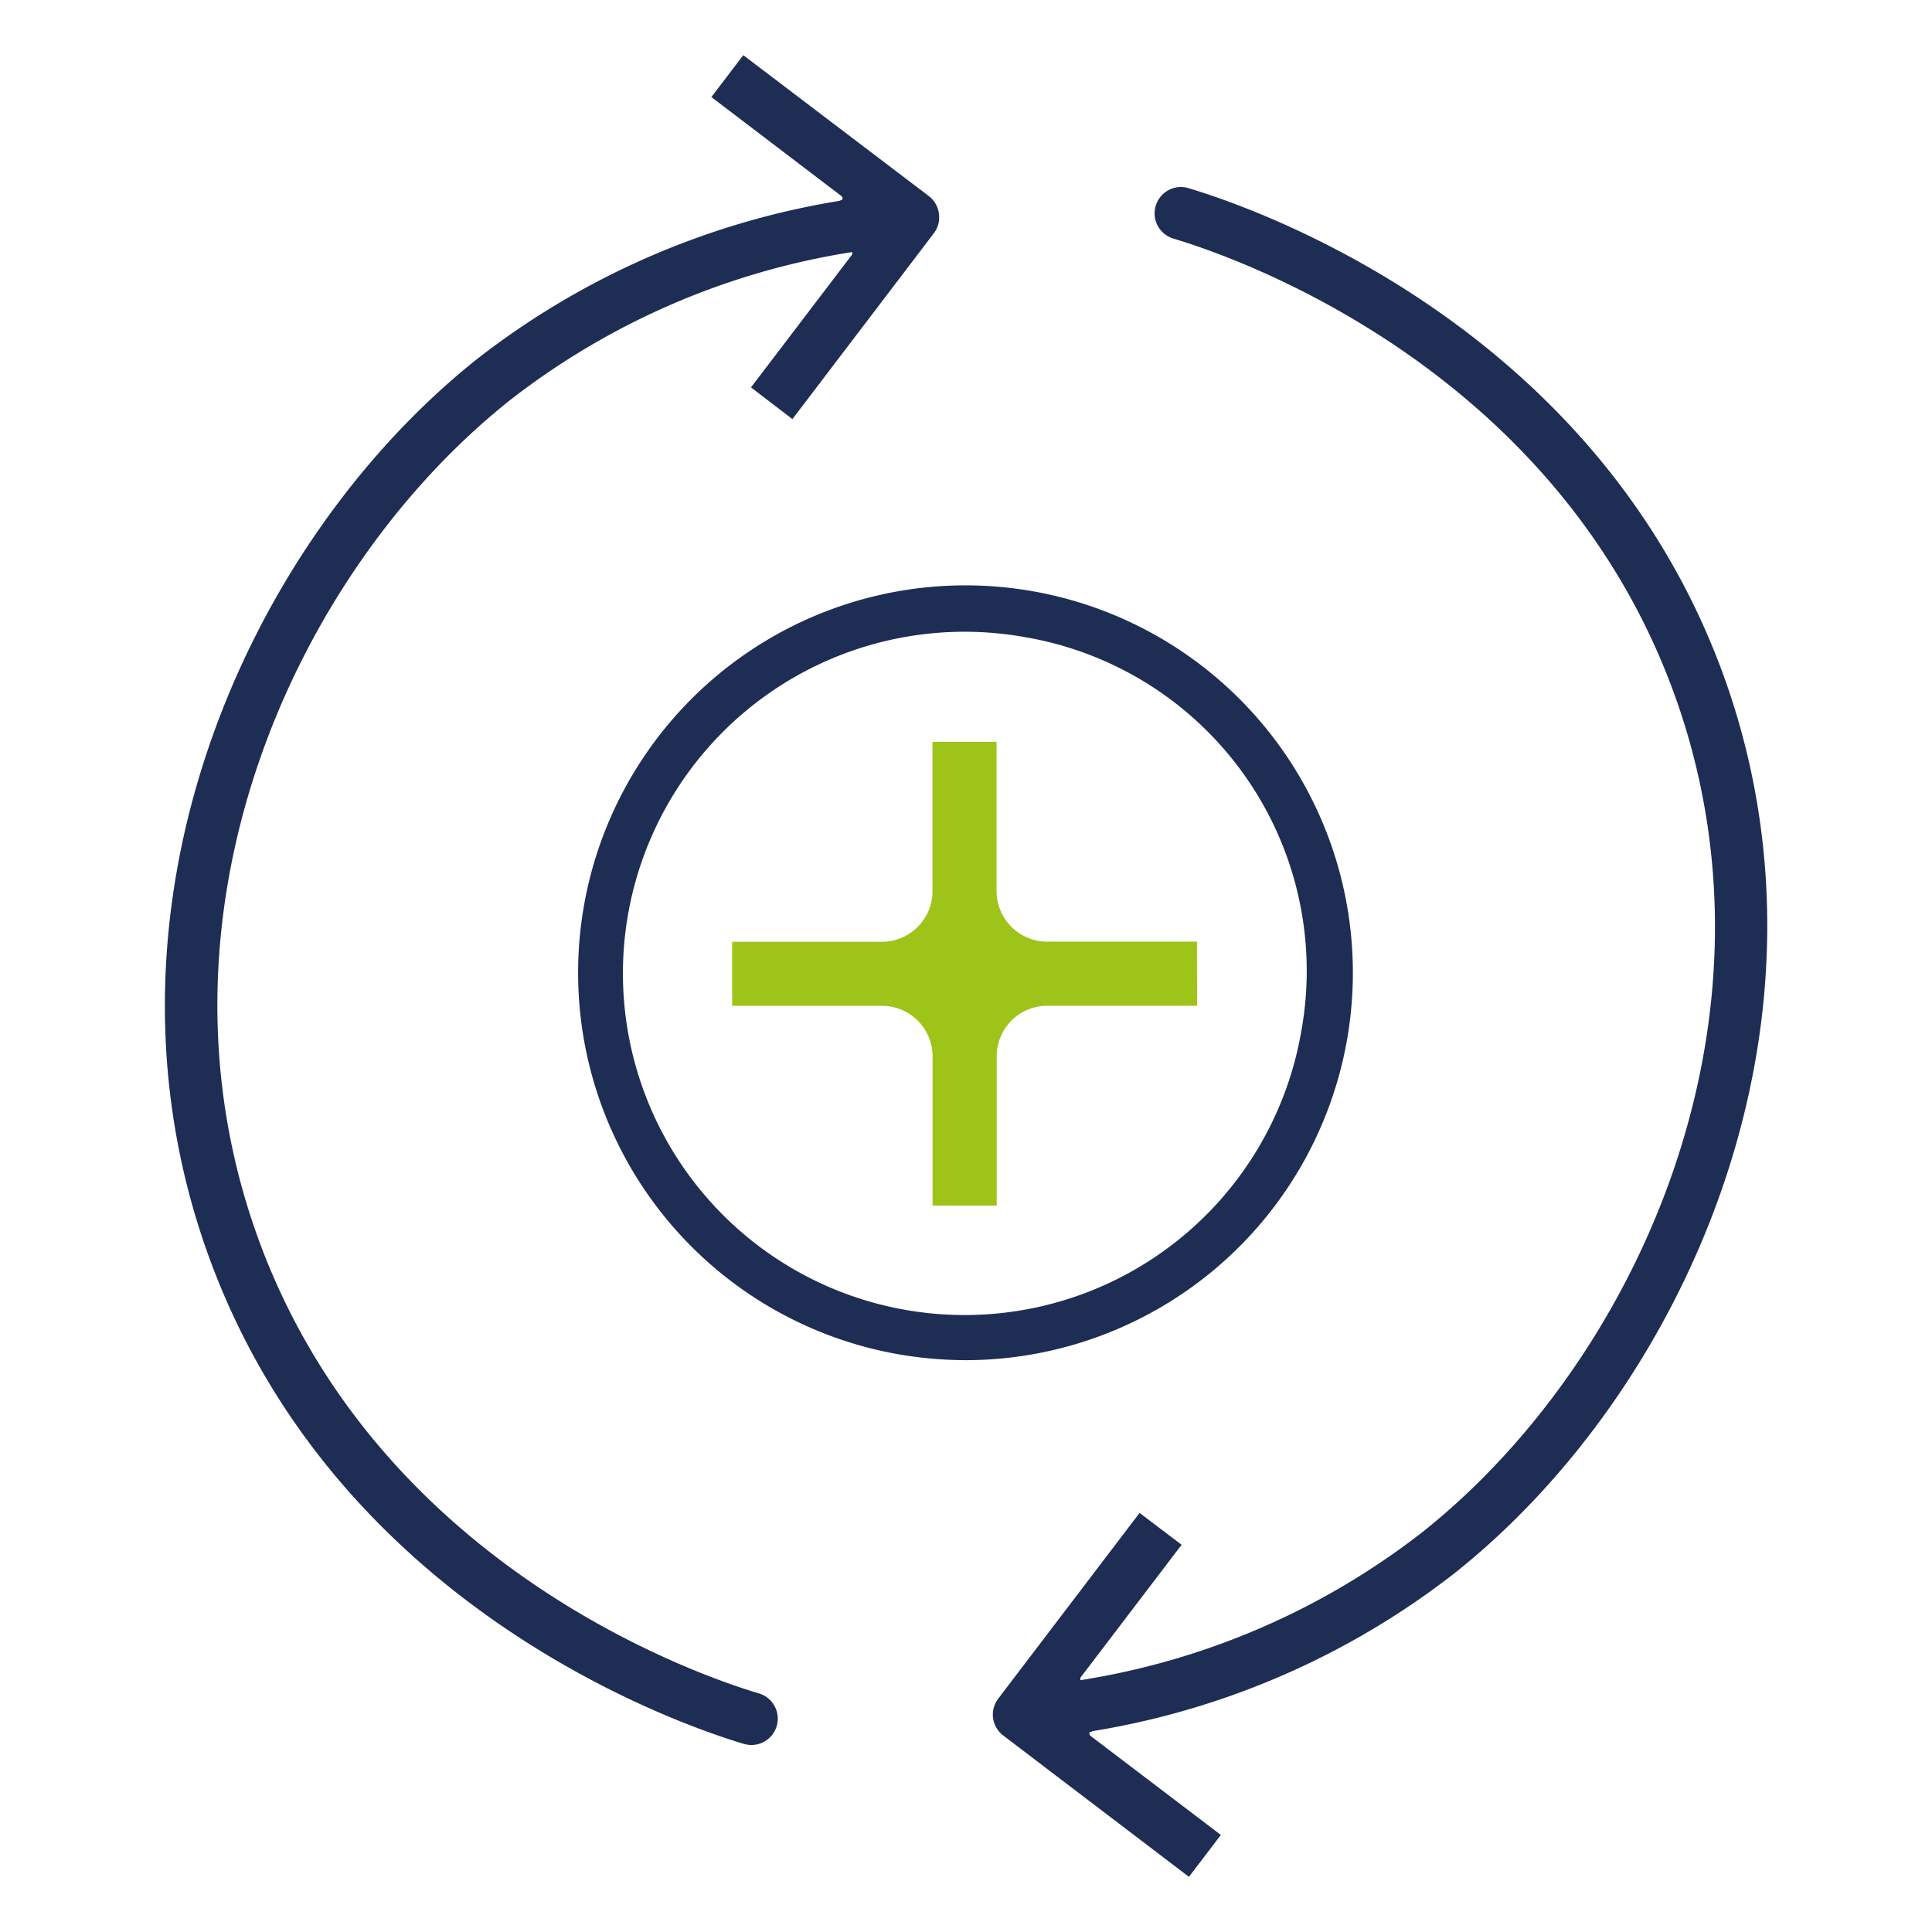
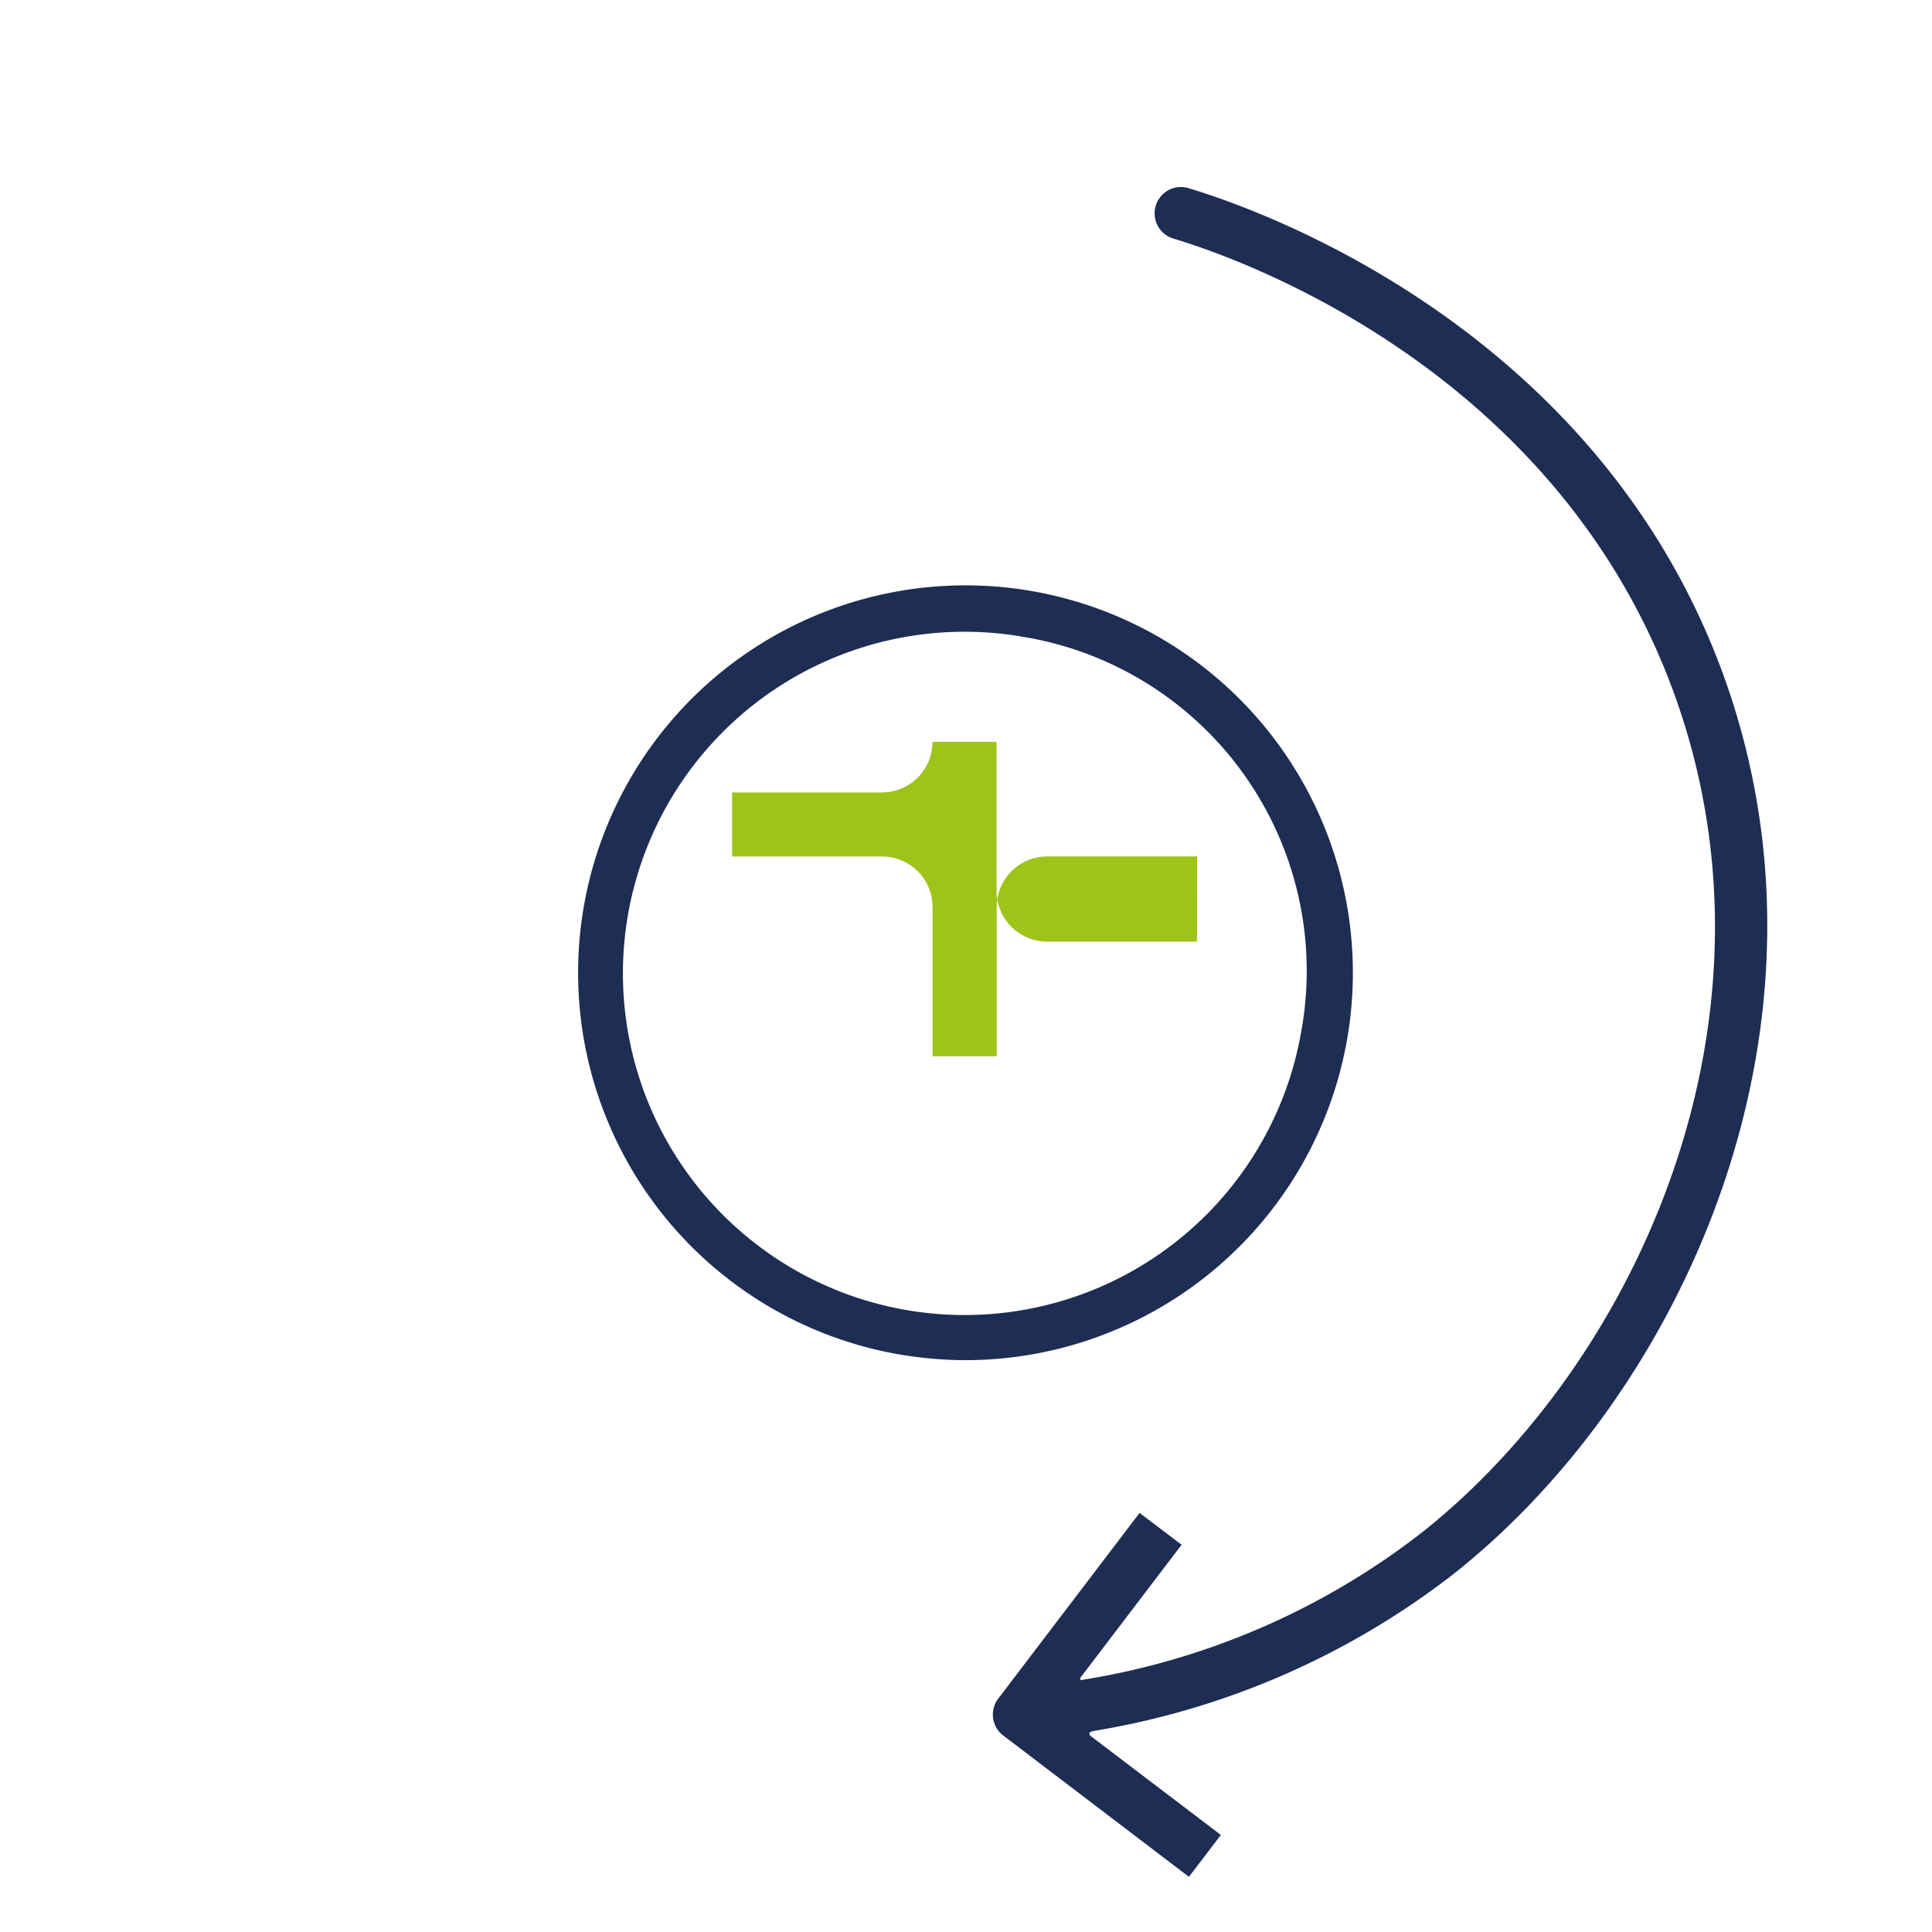
<svg xmlns="http://www.w3.org/2000/svg" id="Ebene_1" data-name="Ebene 1" viewBox="0 0 256 256">
  <defs>
    <style>.cls-1{fill:#9ec41a;}.cls-2{fill:#1e2d54;}</style>
  </defs>
  <title>CIM_icons_180318</title>
-   <path class="cls-1" d="M158.61,124.77l-19.87,0a6.71,6.71,0,0,1-6.69-6.69l0-19.78h-8.49l0,19.79a6.71,6.71,0,0,1-6.69,6.7l-19.86,0v8.49h19.86a6.7,6.7,0,0,1,6.7,6.68v19.79h8.5l0-19.79a6.69,6.69,0,0,1,6.69-6.69l19.86,0Z" />
+   <path class="cls-1" d="M158.61,124.77l-19.87,0a6.71,6.71,0,0,1-6.69-6.69l0-19.78h-8.49a6.71,6.71,0,0,1-6.69,6.7l-19.86,0v8.49h19.86a6.7,6.7,0,0,1,6.7,6.68v19.79h8.5l0-19.79a6.69,6.69,0,0,1,6.69-6.69l19.86,0Z" />
  <path class="cls-2" d="M178.47,137.88a51.33,51.33,0,1,0-59.53,41.55,52.78,52.78,0,0,0,9.1.8,51.36,51.36,0,0,0,50.43-42.35Zm-6.07-1.08a45.27,45.27,0,1,1-36.55-52.37A44.85,44.85,0,0,1,172.4,136.8Z" />
-   <path class="cls-2" d="M100.57,224.39c-8.21-2.45-50-16.82-66-59.32C18.26,121.66,38.84,75.83,67.61,53a98.61,98.61,0,0,1,45.3-19.6.72.72,0,0,1,0,.33l-13.4,17.6L105,55.53l18.73-24.61a3.42,3.42,0,0,0,.68-2.58A3.47,3.47,0,0,0,123.1,26L98.49,7.31l-4.23,5.55L111.52,26a.63.63,0,0,1,.13.43l-.45.19A105.69,105.69,0,0,0,63.28,47.52C32.53,71.94,10.56,121,28.05,167.53c17.13,45.57,61.76,60.93,70.53,63.55a3.72,3.72,0,0,0,1,.14,3.49,3.49,0,0,0,1-6.83Z" />
  <path class="cls-2" d="M228,88.47c-17.14-45.57-61.76-60.93-70.53-63.54a3.37,3.37,0,0,0-1-.15,3.49,3.49,0,0,0-1,6.83c8.22,2.45,50,16.83,66,59.32,16.32,43.41-4.26,89.24-33,112.09a98.69,98.69,0,0,1-45.3,19.61.9.9,0,0,1,0-.34l13.4-17.6L151,200.47l-18.73,24.61a3.48,3.48,0,0,0,.66,4.88l24.61,18.73,4.23-5.55L144.48,230a.63.63,0,0,1-.13-.43l.45-.19a105.59,105.59,0,0,0,47.92-20.91C223.47,184.06,245.44,135,228,88.47Z" />
</svg>